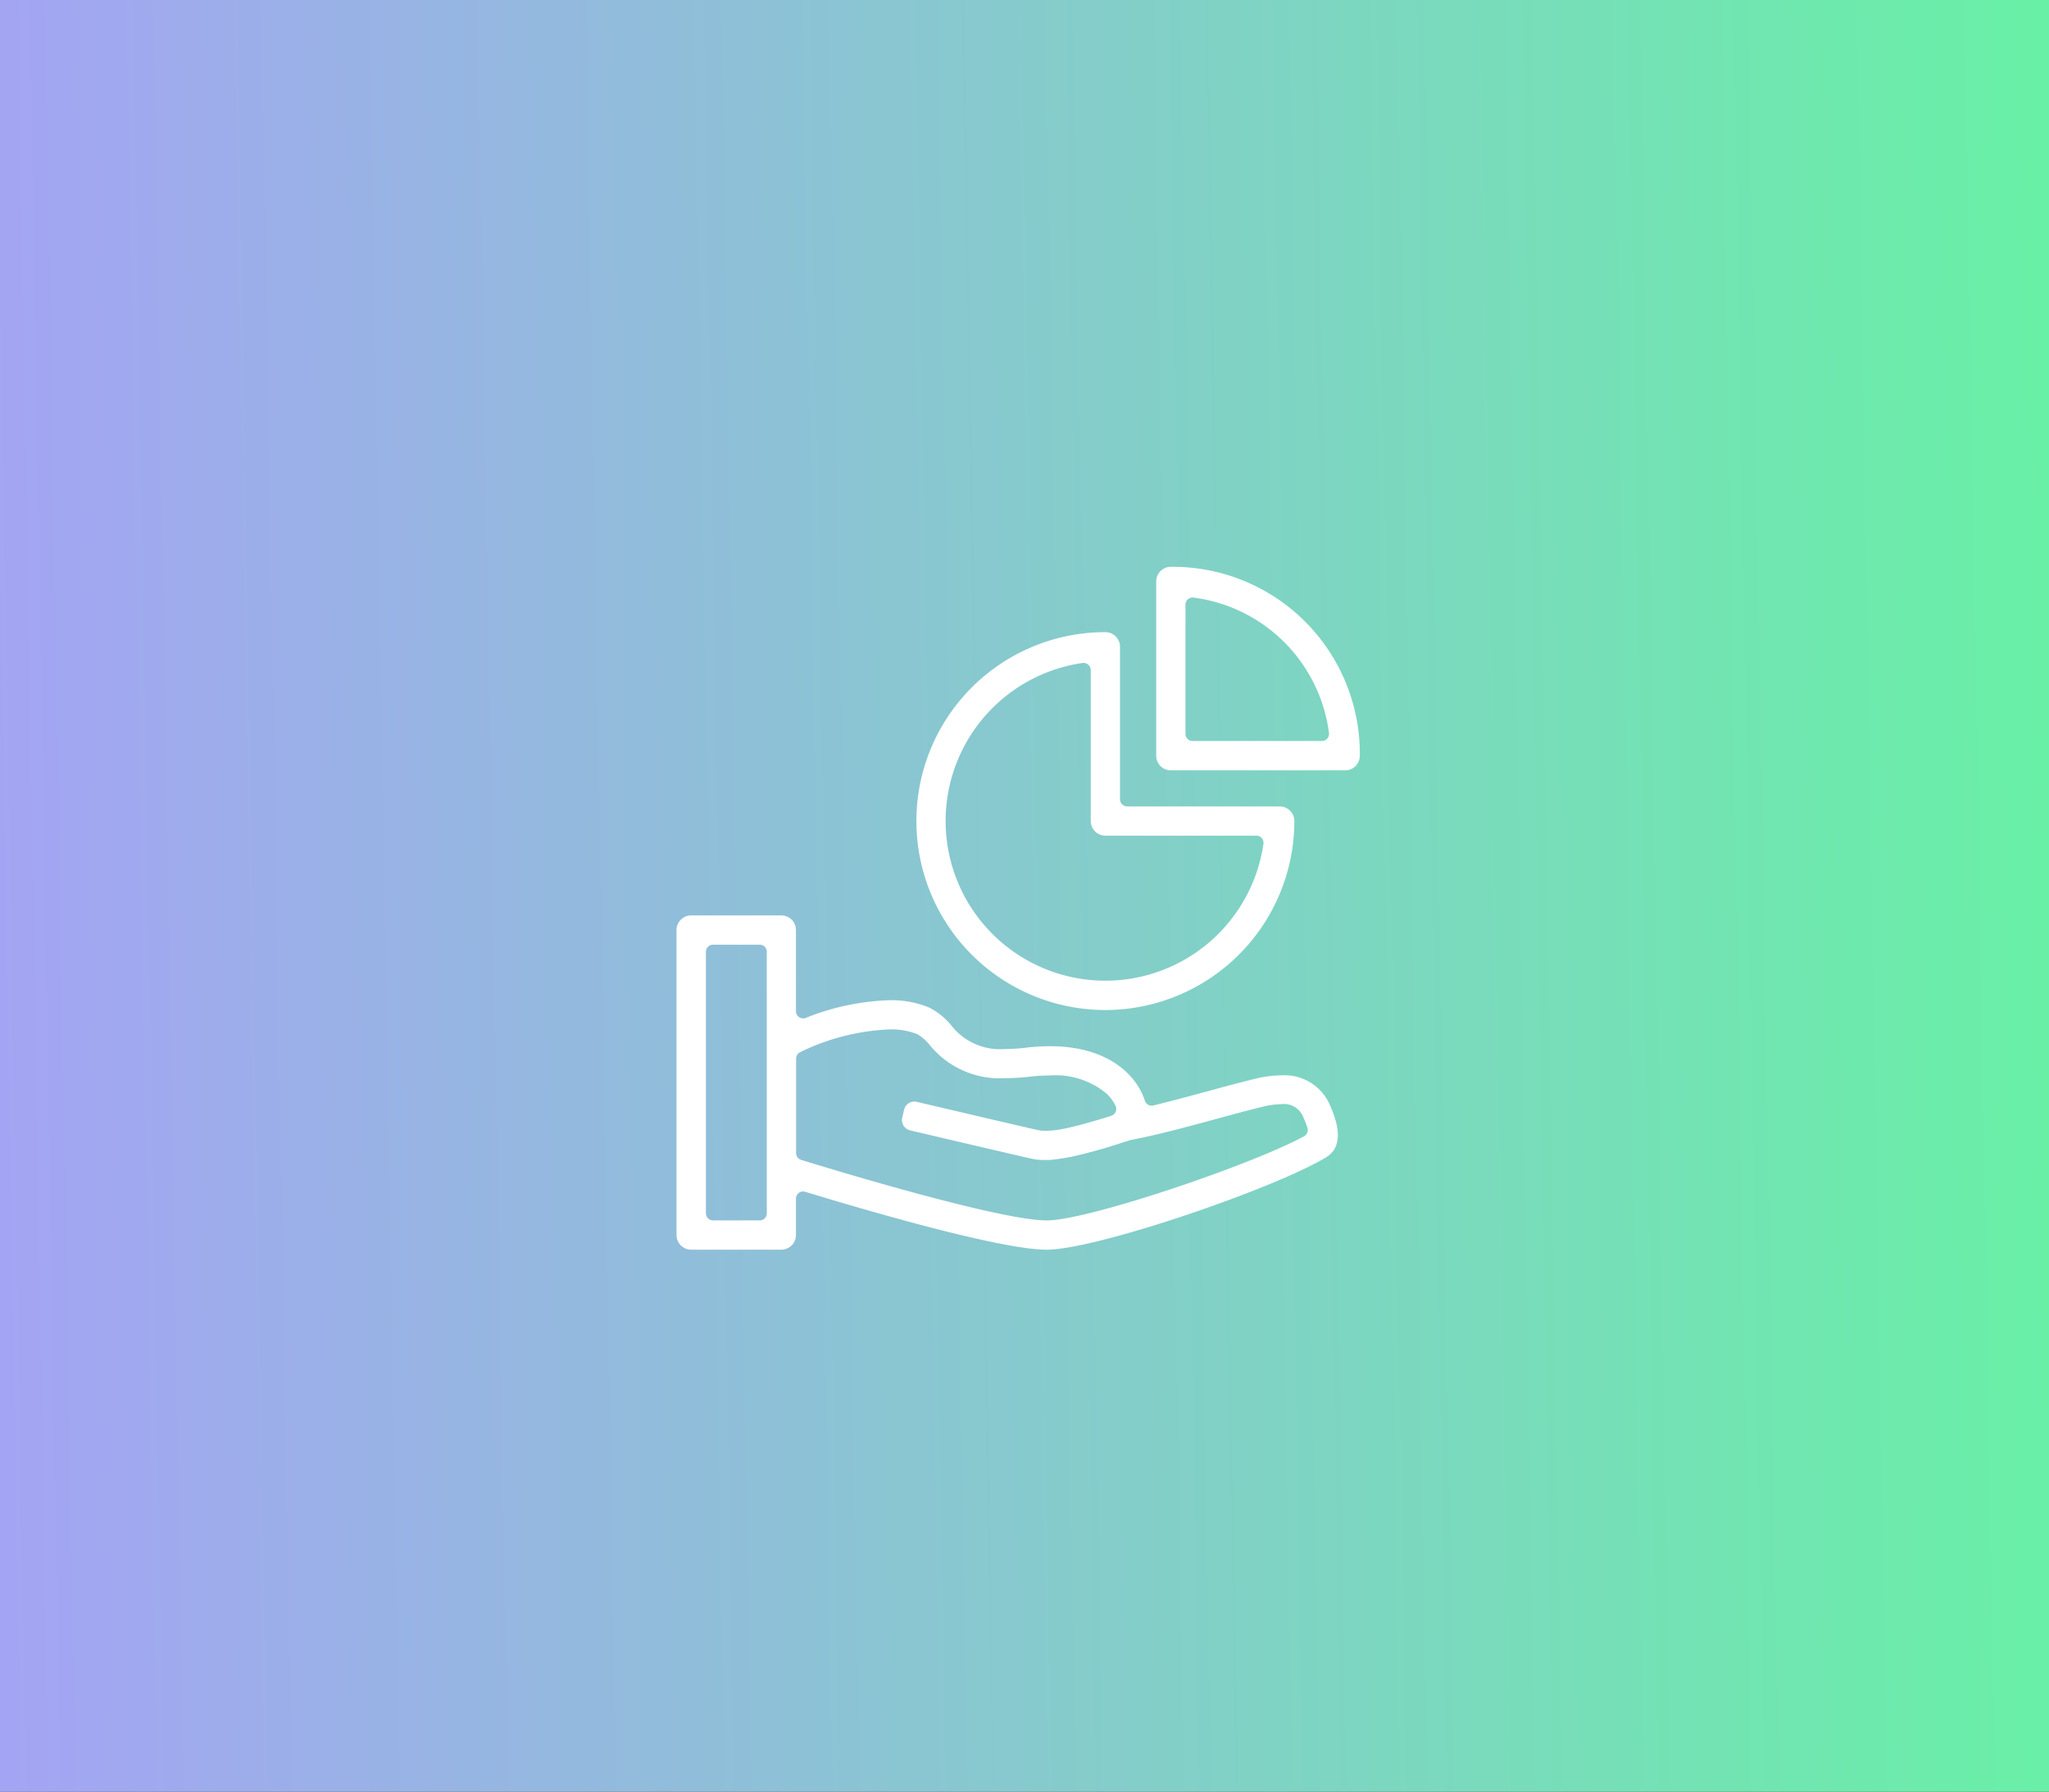
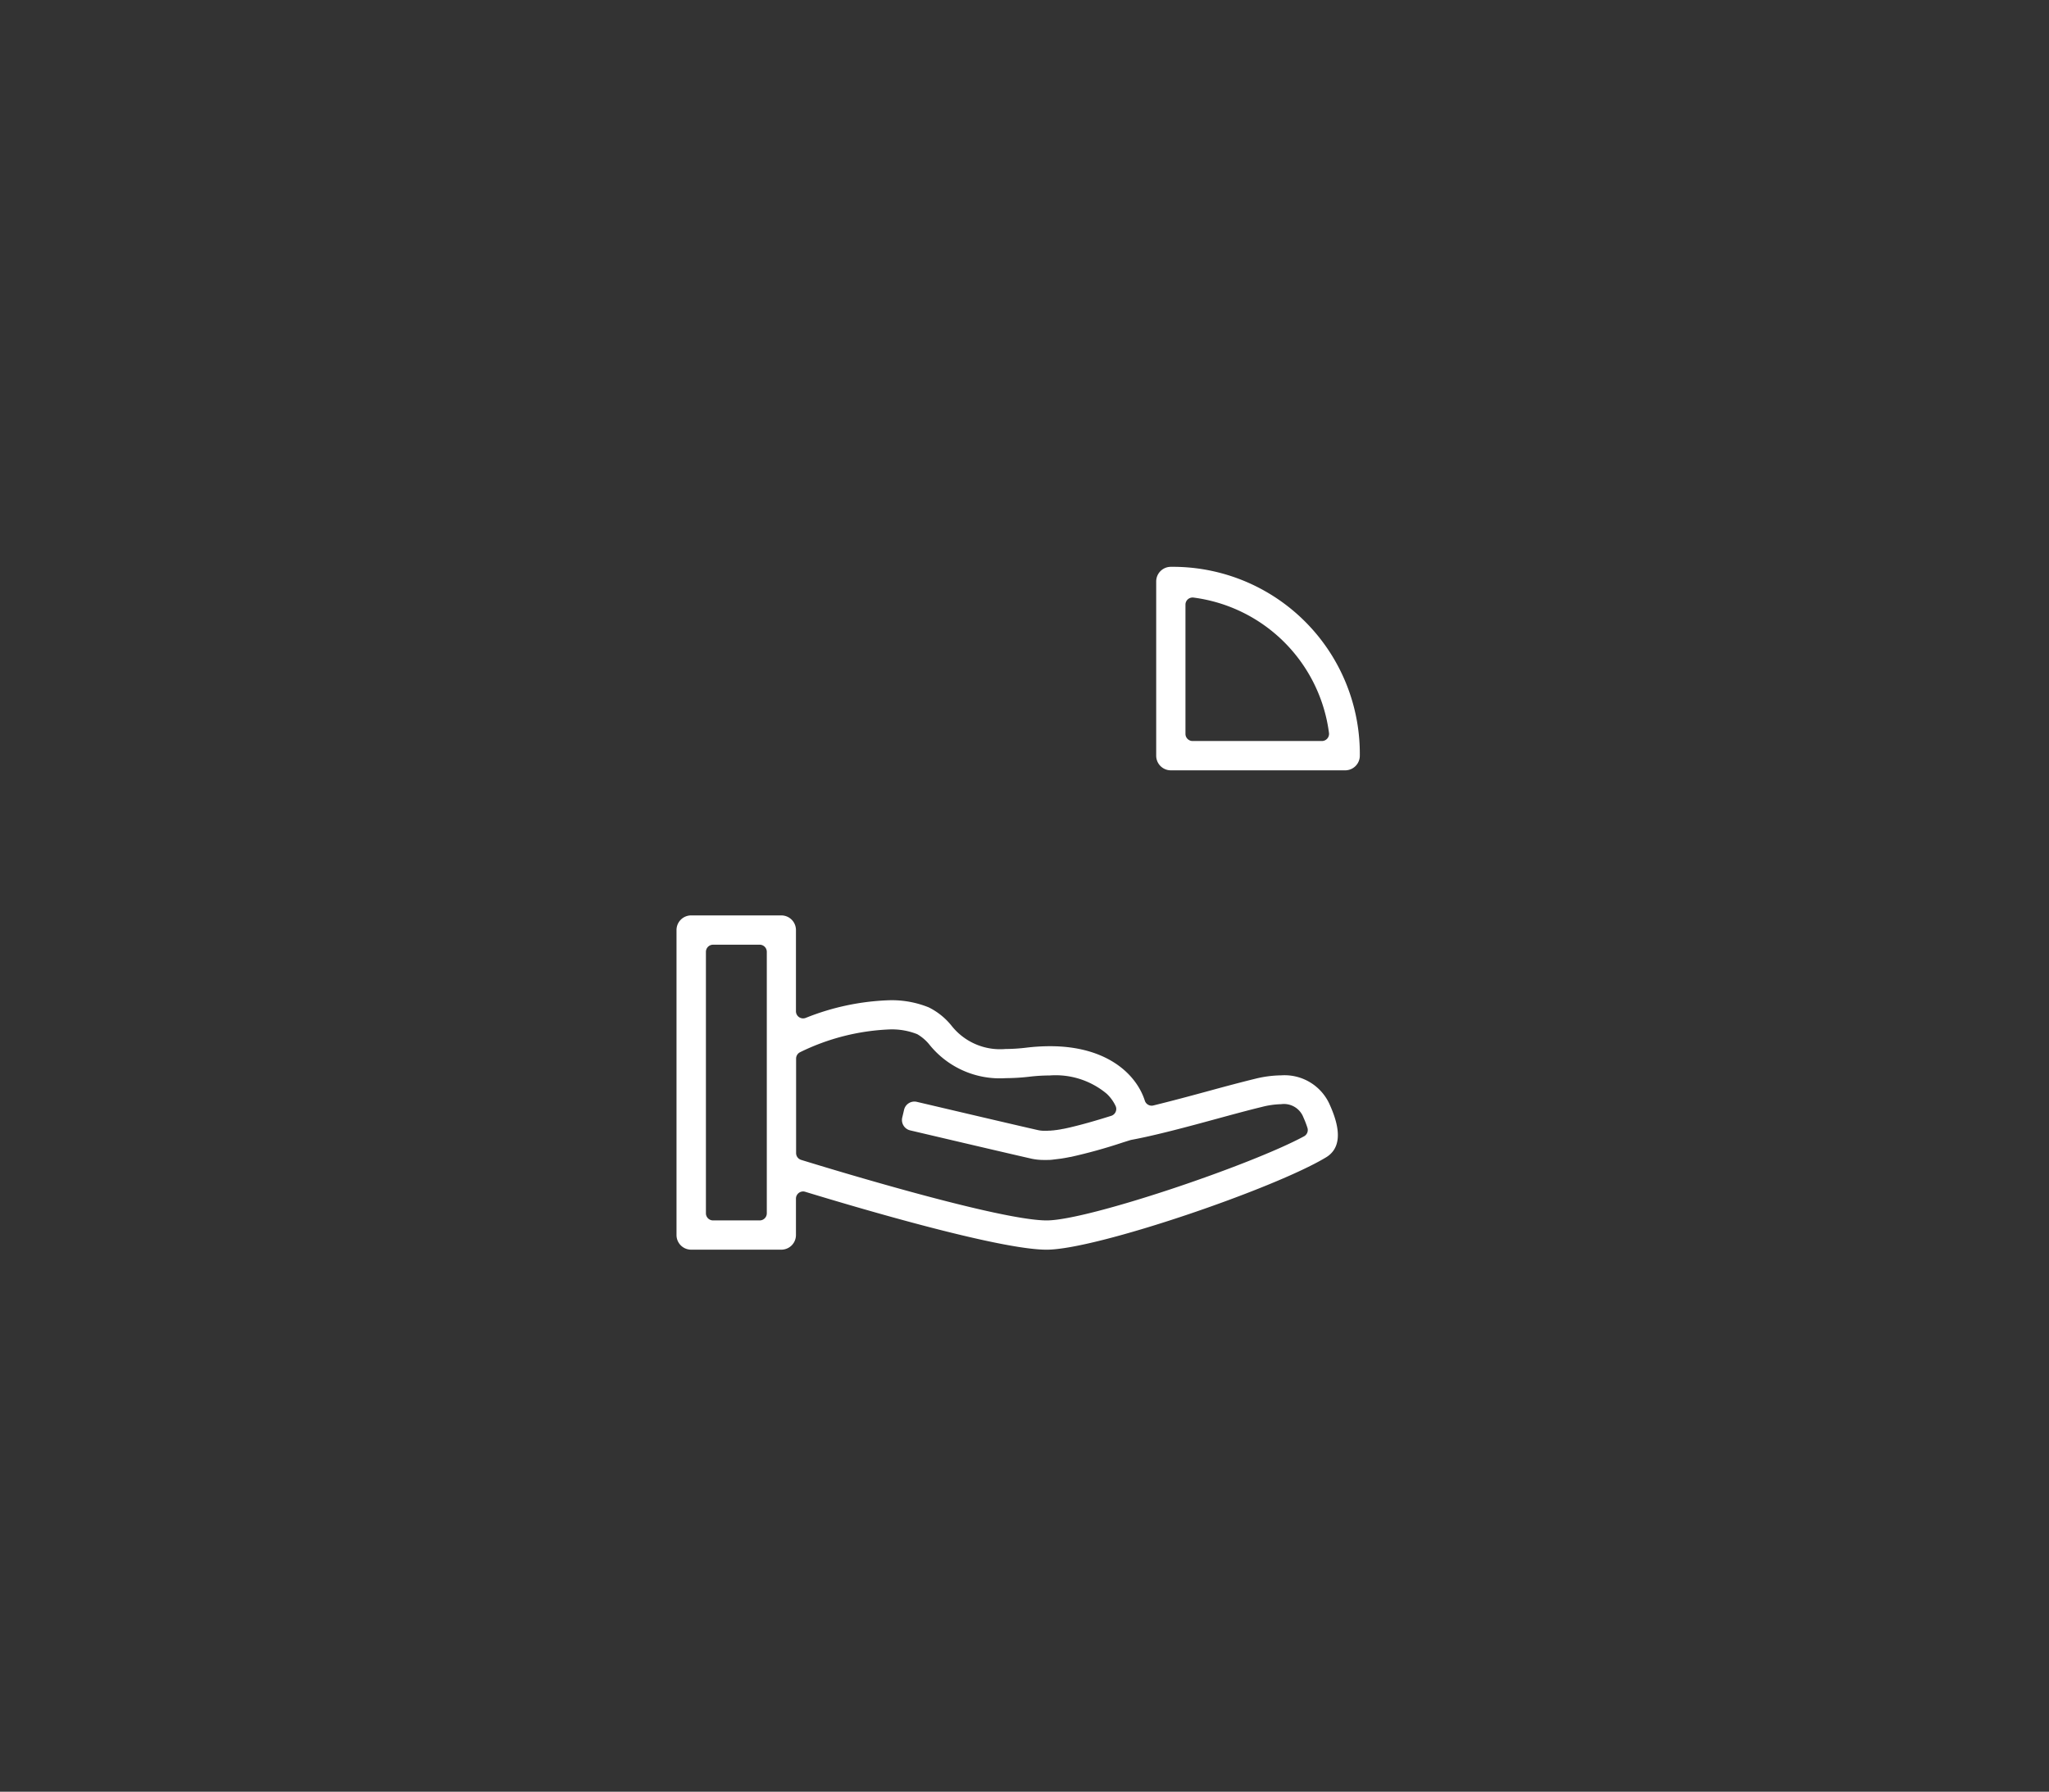
<svg xmlns="http://www.w3.org/2000/svg" id="Component_68_1" data-name="Component 68 – 1" width="112.043" height="98" viewBox="0 0 112.043 98">
  <rect x="0" y="0" width="112.043" height="98" fill="#333333" stroke="none" />
  <defs>
    <linearGradient id="linear-gradient" y1="0.457" x2="1.086" y2="0.441" gradientUnits="objectBoundingBox">
      <stop offset="0" stop-color="#a4a4f4" />
      <stop offset="1" stop-color="#63f79f" />
    </linearGradient>
  </defs>
-   <rect id="Rectangle_1315" data-name="Rectangle 1315" width="112.043" height="98" fill="url(#linear-gradient)" />
  <g id="Group_6577" data-name="Group 6577" transform="translate(-1006.919 -297.925)">
    <g id="Group_6576" data-name="Group 6576" transform="translate(1043.919 347.993)">
      <path id="Path_8952" data-name="Path 8952" d="M1079.656,351.076a2.7,2.7,0,0,0-2.68-1.661,6.146,6.146,0,0,0-1.439.192c-.7.171-1.567.4-2.5.656-.948.258-2.045.554-3.053.8a.355.355,0,0,1-.091.011.393.393,0,0,1-.373-.273c-.46-1.441-2.063-2.98-5.179-2.98a10.963,10.963,0,0,0-1.3.08,9.906,9.906,0,0,1-1.142.073,3.382,3.382,0,0,1-2.951-1.277,3.706,3.706,0,0,0-1.244-1,5.385,5.385,0,0,0-2.152-.39,13.415,13.415,0,0,0-4.575.966.391.391,0,0,1-.534-.364v-4.442a.8.8,0,0,0-.8-.8h-4.931a.8.8,0,0,0-.8.8V358.15a.8.8,0,0,0,.8.8h4.931a.8.8,0,0,0,.8-.8v-1.993a.394.394,0,0,1,.391-.391.4.4,0,0,1,.115.018c3.12.952,10.654,3.167,13.2,3.167,2.727,0,12.482-3.354,15.276-5.048C1080.208,353.434,1080.283,352.483,1079.656,351.076Zm-30.807,5.884a.389.389,0,0,1-.39.39h-2.548a.39.39,0,0,1-.391-.39v-14.3a.392.392,0,0,1,.391-.391h2.548a.39.39,0,0,1,.39.391Zm29.376-4.21c-2.925,1.583-11.828,4.6-14.069,4.6-2.564,0-11.636-2.758-13.429-3.311a.39.39,0,0,1-.276-.373V348.5a.391.391,0,0,1,.219-.351,12.206,12.206,0,0,1,4.9-1.246,3.75,3.75,0,0,1,1.505.26,2.452,2.452,0,0,1,.7.614,4.938,4.938,0,0,0,4.145,1.791,11.529,11.529,0,0,0,1.311-.081,9.384,9.384,0,0,1,1.08-.065,4.356,4.356,0,0,1,3.125,1,2.207,2.207,0,0,1,.487.671.384.384,0,0,1,0,.322.391.391,0,0,1-.239.214c-.87.275-1.6.479-2.192.619-.078.02-.154.036-.227.052l0,0q-.107.024-.21.044l-.01,0-.187.036-.013,0c-.063.011-.119.02-.172.028l-.024,0-.141.019-.036,0-.117.013-.044,0c-.034,0-.065,0-.1.006l-.052,0-.08,0-.052,0a1.517,1.517,0,0,1-.339-.033h0c-.965-.216-4.822-1.122-6.633-1.548a.582.582,0,0,0-.7.434l-.1.426a.583.583,0,0,0,.434.7c1.814.427,5.684,1.335,6.646,1.551h0a3.177,3.177,0,0,0,.679.067c.034,0,.073,0,.107,0,.112,0,.226,0,.344-.015s.237-.028.357-.044l.127-.016c.158-.024.322-.054.487-.088l.021,0a28.72,28.72,0,0,0,2.858-.793l.421-.132.047-.011c1.348-.248,3.193-.749,4.674-1.153.9-.245,1.751-.476,2.455-.646a4.63,4.63,0,0,1,1.065-.153,1.137,1.137,0,0,1,1.213.719,5.1,5.1,0,0,1,.218.564A.391.391,0,0,1,1078.225,352.75Z" transform="translate(-1043.919 -340.666)" fill="#fff" />
    </g>
-     <path id="Path_8953" data-name="Path 8953" d="M1062.326,351.795a10.334,10.334,0,1,1,0-20.668.8.8,0,0,1,.8.8v8.341a.392.392,0,0,0,.391.391h8.343a.8.8,0,0,1,.8.8A10.346,10.346,0,0,1,1062.326,351.795Zm-1.192-18.982c-.019,0-.037,0-.057,0a8.734,8.734,0,1,0,9.892,9.892.39.39,0,0,0-.386-.447h-8.257a.8.8,0,0,1-.8-.8V333.2a.394.394,0,0,0-.392-.391Z" transform="translate(5.037 1.374)" fill="#fff" />
    <path id="Path_8954" data-name="Path 8954" d="M1070.4,340.059l-.05,0h-9.483a.8.8,0,0,1-.8-.8v-9.531a.8.8,0,0,1,.8-.8,10.224,10.224,0,0,1,10.334,10.326A.8.8,0,0,1,1070.4,340.059Zm-8.341-9.452a.389.389,0,0,0-.392.39v7.068a.392.392,0,0,0,.392.391h7.068a.392.392,0,0,0,.388-.445,8.583,8.583,0,0,0-7.4-7.4A.291.291,0,0,0,1062.056,330.607Z" transform="translate(10.075)" fill="#fff" />
  </g>
</svg>